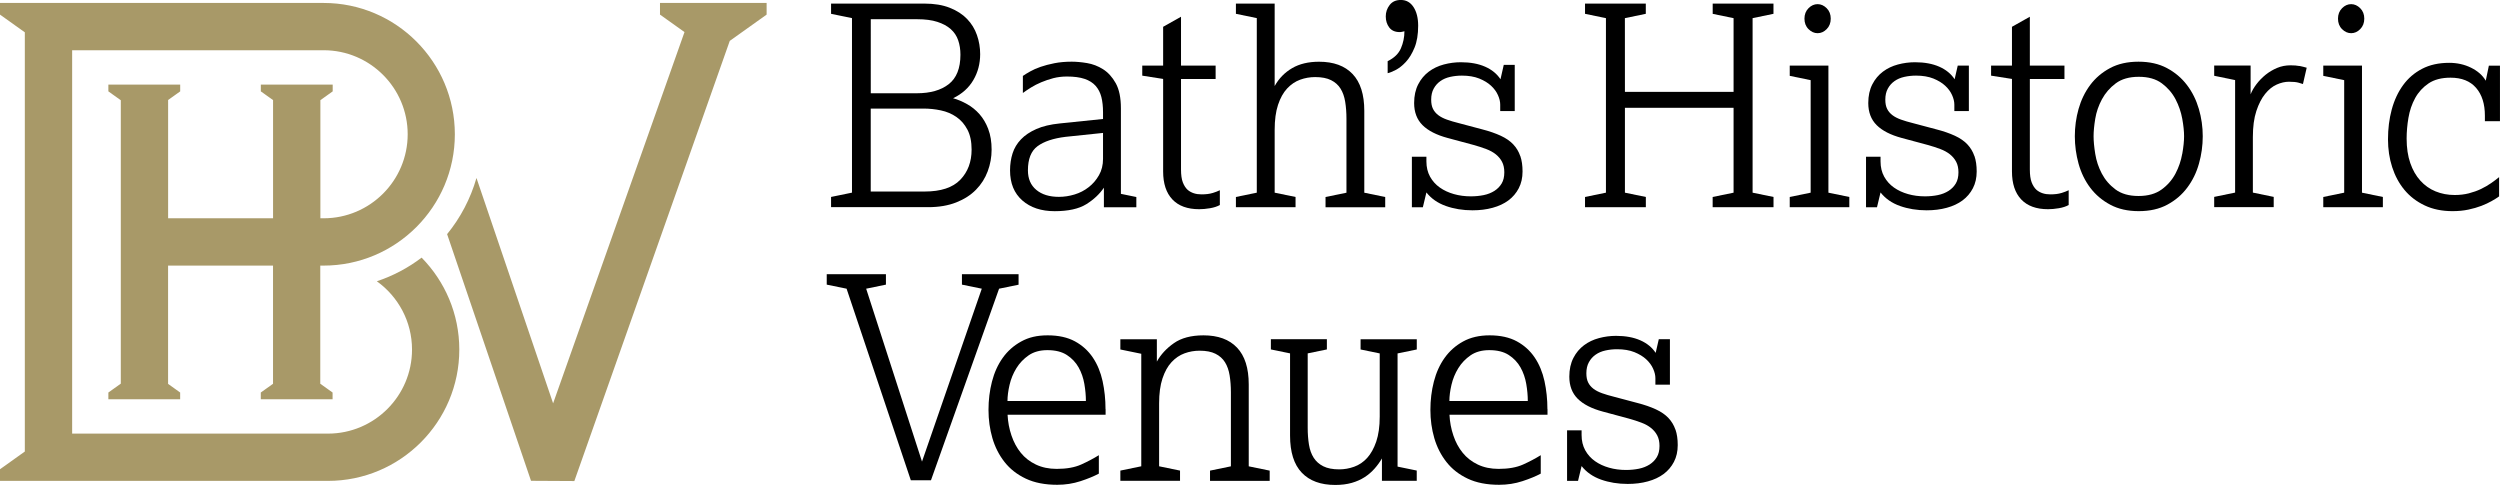
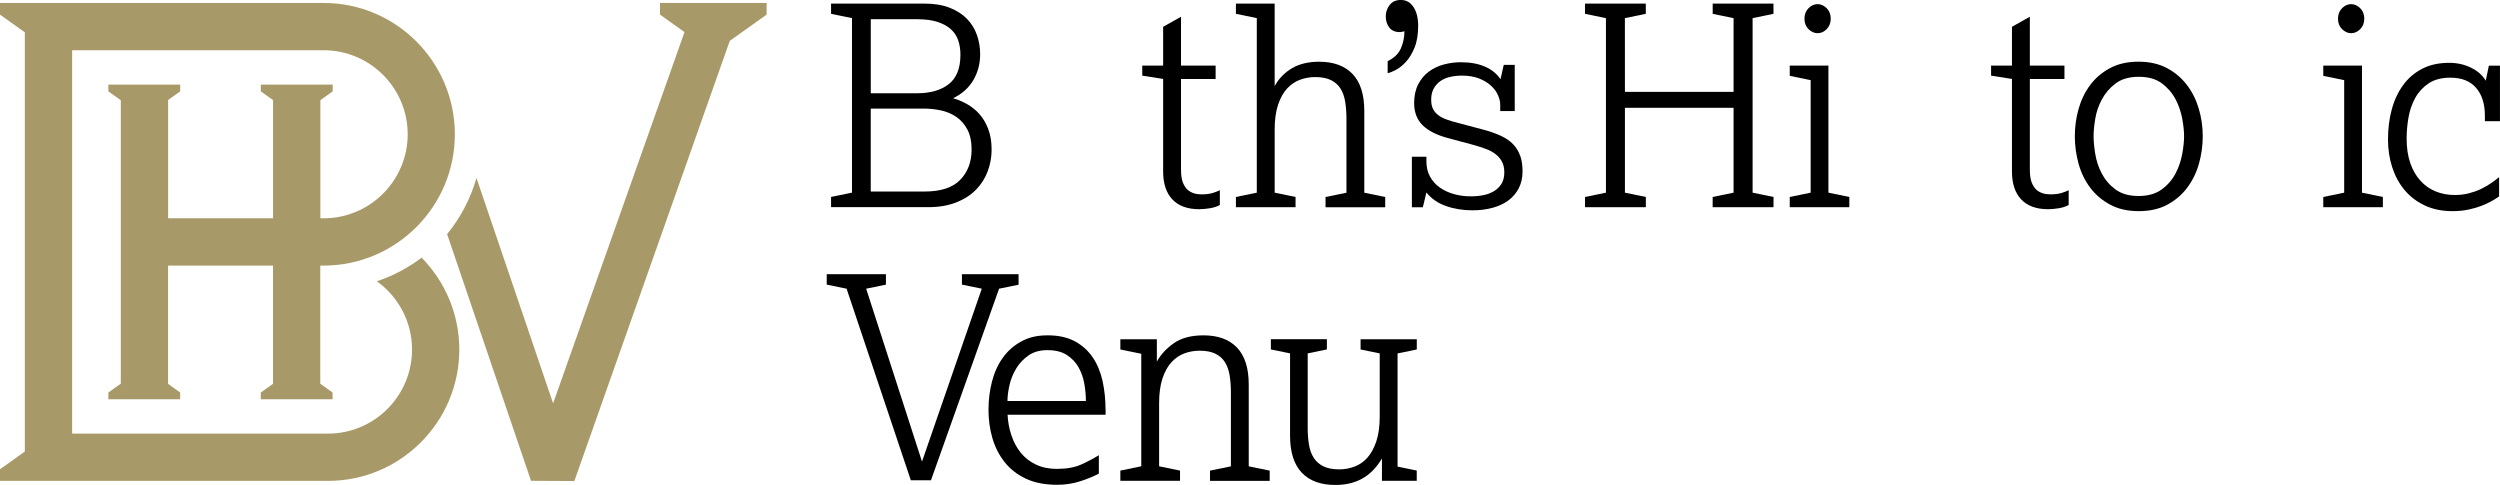
<svg xmlns="http://www.w3.org/2000/svg" id="Layer_1" data-name="Layer 1" viewBox="0 0 633.46 122.9">
  <defs>
    <style>
      .cls-1 {
        fill: #a89968;
      }
    </style>
  </defs>
  <path class="cls-1" d="m95.49,71.27c5.39,3.87,8.91,10.18,8.91,17.31,0,11.74-9.55,21.29-21.29,21.29H18.28V12.73h63.73c11.74,0,21.29,9.55,21.29,21.29s-9.55,21.29-21.29,21.29h-.83v-29.93l3.12-2.23v-1.71h-3.12s-11.99,0-11.99,0h0s-3.1,0-3.1,0v1.71l3.1,2.21v29.95h-26.59v-29.97l3.06-2.19v-1.71h-3.06s-11.99,0-11.99,0h0s-3.15,0-3.15,0v1.71l3.15,2.25v71.81l-3.15,2.25v1.71h5.68s6.83,0,6.83,0h0s5.68,0,5.68,0v-1.71l-3.06-2.19v-29.97h26.59v29.95l-3.1,2.21v1.71h5.68s6.83,0,6.83,0h0s5.68,0,5.68,0v-1.71l-3.12-2.23v-29.93h.83c18.35,0,33.27-14.93,33.27-33.27S100.36.75,82.01.75H0v2.95l6.29,4.49v106.22l-6.29,4.49v2.95h6.29s76.82,0,76.82,0h0c18.35,0,33.27-14.93,33.27-33.27,0-9.07-3.65-17.29-9.55-23.3-3.39,2.58-7.22,4.62-11.35,5.99" />
  <path class="cls-1" d="m184.43.75h0s-7.38,0-7.38,0h0s-9.82,0-9.82,0v2.95l6.21,4.43-33.29,94.07-19.42-57.1c-1.51,5.26-4.06,10.09-7.44,14.23l21.26,62.5,10.98.06L184.91,10.36l9.34-6.66V.75h-9.82Z" />
-   <path d="m392.09,103.65c0-2.45-.25-4.81-.74-7.08-.5-2.26-1.32-4.26-2.48-5.98-1.16-1.72-2.67-3.09-4.53-4.1-1.86-1.01-4.16-1.52-6.9-1.52-2.59,0-4.84.52-6.72,1.56-1.89,1.04-3.44,2.42-4.67,4.14-1.23,1.72-2.14,3.73-2.73,6.02-.59,2.29-.88,4.68-.88,7.18s.33,4.88.99,7.15c.66,2.26,1.69,4.28,3.08,6.05,1.39,1.77,3.18,3.17,5.38,4.21,2.19,1.04,4.85,1.56,7.96,1.56,2.08,0,4.05-.31,5.91-.92,1.86-.61,3.41-1.25,4.64-1.91v-4.67c-1.37.85-2.87,1.64-4.49,2.37-1.63.73-3.69,1.1-6.19,1.1-1.98,0-3.74-.37-5.27-1.1-1.53-.73-2.81-1.72-3.82-2.97-1.02-1.25-1.81-2.71-2.37-4.39-.57-1.67-.9-3.43-.99-5.27h24.84v-1.42Zm-24.84-2.05c0-1.23.18-2.59.53-4.1.35-1.51.93-2.91,1.73-4.21.8-1.3,1.84-2.38,3.11-3.26,1.27-.87,2.85-1.31,4.74-1.31,2.03,0,3.68.41,4.95,1.24,1.27.83,2.26,1.88,2.97,3.15s1.19,2.67,1.45,4.18c.26,1.51.39,2.95.39,4.32h-19.89Z" />
  <path d="m280.12,103.65c0-2.45-.25-4.81-.74-7.08-.5-2.26-1.32-4.26-2.48-5.98-1.16-1.72-2.67-3.09-4.53-4.1-1.86-1.01-4.16-1.52-6.9-1.52s-4.84.52-6.72,1.56c-1.89,1.04-3.45,2.42-4.67,4.14-1.23,1.72-2.14,3.73-2.73,6.02-.59,2.29-.88,4.68-.88,7.18s.33,4.88.99,7.15c.66,2.26,1.69,4.28,3.08,6.05,1.39,1.77,3.18,3.17,5.38,4.21s4.85,1.56,7.96,1.56c2.08,0,4.04-.31,5.91-.92,1.86-.61,3.41-1.25,4.64-1.91v-4.67c-1.37.85-2.87,1.64-4.49,2.37-1.63.73-3.69,1.1-6.19,1.1-1.98,0-3.74-.37-5.27-1.1-1.53-.73-2.81-1.72-3.82-2.97-1.02-1.25-1.8-2.71-2.37-4.39-.57-1.67-.9-3.43-.99-5.27h24.84v-1.42Zm-24.84-2.05c0-1.23.18-2.59.53-4.1.35-1.51.93-2.91,1.73-4.21.8-1.3,1.84-2.38,3.11-3.26,1.27-.87,2.85-1.31,4.74-1.31,2.03,0,3.68.41,4.95,1.24,1.27.83,2.26,1.88,2.97,3.15s1.19,2.67,1.45,4.18c.26,1.51.39,2.95.39,4.32h-19.89Z" />
  <polygon points="243.74 69.47 243.74 72.12 248.77 73.15 233.62 116.96 219.47 73.15 219.48 73.15 219.48 73.15 224.48 72.12 224.48 69.47 209.48 69.47 209.48 72.12 214.51 73.15 214.51 73.15 230.79 121.7 235.89 121.7 253.15 73.15 253.15 73.15 258.09 72.14 258.09 69.47 243.74 69.47" />
-   <path d="m424.52,108.85c-.38-1.11-.97-2.09-1.77-2.94-.8-.85-1.86-1.58-3.18-2.19-1.32-.61-2.9-1.16-4.74-1.63l-5.87-1.56c-1.13-.28-2.14-.58-3.01-.89-.87-.31-1.6-.68-2.19-1.13-.59-.45-1.04-.98-1.34-1.59-.31-.61-.46-1.39-.46-2.34,0-1.09.21-2.02.64-2.8.42-.78.99-1.41,1.7-1.91.71-.5,1.53-.85,2.48-1.06.94-.21,1.93-.32,2.97-.32,1.7,0,3.16.25,4.39.74,1.23.5,2.23,1.11,3.01,1.84s1.36,1.52,1.73,2.37c.38.85.57,1.65.57,2.41v1.62h3.68v-11.52h-2.82l-.79,3.46c-.9-1.37-2.19-2.43-3.89-3.18-1.7-.75-3.75-1.13-6.16-1.13-1.46,0-2.9.19-4.32.57-1.42.38-2.68.98-3.79,1.81-1.11.83-2.01,1.9-2.69,3.22-.68,1.32-1.03,2.9-1.03,4.74,0,2.31.71,4.18,2.12,5.59s3.54,2.5,6.37,3.26l6.58,1.77c1.18.33,2.24.67,3.18,1.03.94.35,1.76.8,2.44,1.34.68.54,1.21,1.18,1.59,1.91.38.73.57,1.62.57,2.65,0,1.13-.22,2.08-.67,2.83-.45.75-1.06,1.38-1.84,1.88-.78.49-1.67.85-2.69,1.06-1.02.21-2.11.32-3.29.32-1.51,0-2.94-.19-4.28-.57-1.34-.38-2.54-.93-3.57-1.66-1.04-.73-1.86-1.65-2.48-2.76-.61-1.11-.92-2.39-.92-3.86v-1.19h-3.68v12.8h2.78l.9-3.75c1.23,1.56,2.87,2.7,4.92,3.43,2.05.73,4.3,1.1,6.76,1.1,1.84,0,3.54-.21,5.1-.64,1.56-.42,2.89-1.05,4-1.87,1.11-.83,1.98-1.85,2.62-3.08.64-1.23.96-2.64.96-4.25,0-1.51-.19-2.82-.57-3.93Z" />
  <path d="m557.15,27.59c-.66-2.26-1.66-4.28-3.01-6.05-1.34-1.77-3.03-3.2-5.06-4.28-2.03-1.09-4.44-1.63-7.22-1.63s-5.19.54-7.22,1.63c-2.03,1.09-3.7,2.51-5.02,4.28-1.32,1.77-2.3,3.79-2.94,6.05s-.95,4.58-.95,6.94.32,4.68.95,6.97c.64,2.29,1.63,4.32,2.97,6.09,1.34,1.77,3.03,3.2,5.06,4.28,2.03,1.09,4.43,1.63,7.22,1.63s5.19-.54,7.22-1.63c2.03-1.09,3.72-2.52,5.06-4.32,1.34-1.79,2.34-3.82,2.97-6.09.64-2.26.96-4.58.96-6.94s-.33-4.67-.99-6.94Zm-4.21,11.39c-.31,1.75-.87,3.41-1.7,4.99-.83,1.58-1.99,2.93-3.5,4.03-1.51,1.11-3.47,1.66-5.87,1.66s-4.35-.55-5.84-1.66c-1.49-1.11-2.64-2.45-3.47-4.03-.83-1.58-1.38-3.24-1.66-4.99-.28-1.74-.42-3.23-.42-4.46s.14-2.7.42-4.42c.28-1.72.85-3.37,1.7-4.95s2.02-2.93,3.5-4.03c1.49-1.11,3.43-1.66,5.84-1.66s4.35.55,5.84,1.66c1.49,1.11,2.64,2.45,3.47,4.03.82,1.58,1.39,3.23,1.7,4.95.31,1.72.46,3.2.46,4.42s-.15,2.71-.46,4.46Z" />
  <path d="m351.63,18.54c.47-.09,1.14-.37,2.02-.81.87-.45,1.73-1.13,2.58-2.05.85-.92,1.58-2.12,2.19-3.61.61-1.49.92-3.34.92-5.56,0-1.93-.39-3.5-1.17-4.71-.78-1.2-1.85-1.81-3.22-1.81-1.23,0-2.17.42-2.83,1.27-.66.85-.99,1.82-.99,2.9s.29,2.02.88,2.8c.59.78,1.47,1.17,2.65,1.17.19,0,.39-.02.6-.07.21-.05.41-.09.6-.14,0,1.51-.3,2.95-.89,4.32-.59,1.37-1.71,2.45-3.36,3.26v3.04Z" />
  <path d="m250.42,32.72c-.57-1.49-1.31-2.75-2.23-3.79-.92-1.04-1.97-1.89-3.15-2.55-1.18-.66-2.36-1.16-3.54-1.49,2.26-1.09,3.97-2.62,5.13-4.6,1.16-1.98,1.73-4.18,1.73-6.58,0-1.65-.27-3.26-.81-4.81-.54-1.56-1.38-2.93-2.51-4.1-1.13-1.18-2.59-2.12-4.39-2.83-1.79-.71-3.92-1.06-6.37-1.06h-18.4s-5.3,0-5.3,0v2.59l5.3,1.09v44.22l-5.3,1.09v2.59h5.3s19.32,0,19.32,0c2.69,0,5.05-.4,7.08-1.2,2.03-.8,3.7-1.87,5.02-3.22,1.32-1.34,2.31-2.9,2.97-4.67.66-1.77.99-3.6.99-5.48,0-1.98-.28-3.72-.85-5.2Zm-29.79-27.85h11.75c2.03,0,3.74.22,5.13.67s2.52,1.06,3.4,1.84c.87.78,1.5,1.72,1.88,2.83.38,1.11.57,2.32.57,3.65,0,3.44-.99,5.93-2.97,7.47s-4.67,2.3-8.07,2.3h-11.68V4.88Zm22.68,40.69c-1.91,1.98-4.92,2.97-9.02,2.97h-13.66v-21.02h13.38c1.46,0,2.93.15,4.39.46,1.46.31,2.77.86,3.93,1.66,1.16.8,2.09,1.87,2.8,3.22s1.06,3.03,1.06,5.06c0,3.11-.96,5.66-2.87,7.64Z" />
-   <path d="m284.02,49.11v-21.66c0-2.69-.44-4.81-1.31-6.37-.87-1.56-1.95-2.74-3.22-3.54-1.27-.8-2.63-1.32-4.07-1.56-1.44-.24-2.73-.35-3.86-.35-1.6,0-3.07.13-4.39.39-1.32.26-2.49.57-3.5.92-1.02.35-1.9.74-2.65,1.17-.75.42-1.37.8-1.84,1.13v4.32c.57-.42,1.25-.88,2.05-1.38.8-.5,1.67-.94,2.62-1.34.94-.4,1.96-.74,3.04-1.03,1.09-.28,2.24-.42,3.47-.42,1.79,0,3.28.2,4.46.6,1.18.4,2.11.99,2.8,1.77.68.78,1.17,1.72,1.45,2.83.28,1.11.42,2.39.42,3.86v1.7l-10.97,1.13c-2.36.24-4.34.71-5.94,1.42s-2.9,1.58-3.89,2.62c-.99,1.04-1.7,2.22-2.12,3.54-.42,1.32-.64,2.76-.64,4.32,0,3.26,1.04,5.79,3.11,7.61,2.08,1.82,4.81,2.72,8.21,2.72s6.11-.59,8-1.77c1.89-1.18,3.37-2.57,4.46-4.18v4.95h2.92s5.3,0,5.3,0v-2.59l-3.9-.8Zm-4.53-8.85c0,1.56-.34,2.94-1.03,4.14-.68,1.2-1.56,2.22-2.62,3.04-1.06.83-2.25,1.44-3.57,1.84-1.32.4-2.64.6-3.96.6-2.41,0-4.32-.59-5.73-1.77-1.42-1.18-2.12-2.83-2.12-4.95,0-2.88.81-4.92,2.44-6.12,1.63-1.2,4-1.99,7.11-2.37l9.48-.99v6.58Z" />
  <path d="m307.25,48.9c-.76.24-1.7.35-2.83.35-1.42,0-2.57-.38-3.47-1.13-.52-.47-.93-1.11-1.24-1.91-.31-.8-.46-1.89-.46-3.26v-22.93h8.77v-3.4h-8.77V4.24l-4.53,2.55v9.83h-5.29v2.55l5.29.83v23.45c0,3.07.78,5.43,2.34,7.08,1.56,1.65,3.82,2.48,6.79,2.48.85,0,1.77-.08,2.76-.25.99-.17,1.82-.44,2.48-.81v-3.75c-.47.24-1.09.47-1.84.71Z" />
  <path d="m522.33,48.9c-.76.24-1.7.35-2.83.35-1.42,0-2.57-.38-3.47-1.13-.52-.47-.93-1.11-1.24-1.91-.31-.8-.46-1.89-.46-3.26v-22.93h8.77v-3.4h-8.77V4.24l-4.53,2.55v9.83h-5.29v2.55l5.29.83v23.45c0,3.07.78,5.43,2.34,7.08,1.56,1.65,3.82,2.48,6.79,2.48.85,0,1.77-.08,2.76-.25.99-.17,1.82-.44,2.48-.81v-3.75c-.47.24-1.09.47-1.84.71Z" />
  <path d="m345.69,48.82v-20.73c0-4.15-.99-7.26-2.97-9.34-1.98-2.08-4.81-3.11-8.49-3.11-2.69,0-4.97.54-6.83,1.63-1.86,1.09-3.34,2.59-4.42,4.53V.91h-9.82v2.59l5.29,1.09v44.23s-5.29,1.09-5.29,1.09v2.59h15.11v-2.59l-5.29-1.09v-15.92c0-2.5.28-4.61.85-6.33.57-1.72,1.33-3.1,2.3-4.14.97-1.04,2.06-1.78,3.29-2.23s2.5-.67,3.82-.67c1.65,0,3,.26,4.03.78,1.04.52,1.84,1.24,2.41,2.16.57.92.96,2.03,1.17,3.33.21,1.3.32,2.72.32,4.28v18.75s-5.3,1.09-5.3,1.09v2.59h15.12v-2.59l-5.29-1.09Z" />
  <path d="m385.2,39.52c-.38-1.11-.97-2.09-1.77-2.94-.8-.85-1.86-1.58-3.18-2.19-1.32-.61-2.9-1.16-4.74-1.63l-5.87-1.56c-1.13-.28-2.14-.58-3.01-.89-.87-.31-1.6-.68-2.19-1.13-.59-.45-1.04-.98-1.34-1.59-.31-.61-.46-1.39-.46-2.34,0-1.09.21-2.02.64-2.8.42-.78.99-1.41,1.7-1.91.71-.5,1.53-.85,2.48-1.06.94-.21,1.93-.32,2.97-.32,1.7,0,3.16.25,4.39.74,1.23.5,2.23,1.11,3.01,1.84s1.36,1.52,1.73,2.37c.38.85.57,1.65.57,2.41v1.62h3.68v-11.71h-2.78l-.83,3.65c-.9-1.37-2.19-2.43-3.89-3.18-1.7-.75-3.75-1.13-6.16-1.13-1.46,0-2.9.19-4.32.57-1.42.38-2.68.98-3.79,1.81-1.11.83-2.01,1.9-2.69,3.22-.68,1.32-1.03,2.9-1.03,4.74,0,2.31.71,4.18,2.12,5.59s3.54,2.5,6.37,3.26l6.58,1.77c1.18.33,2.24.67,3.18,1.03.94.35,1.76.8,2.44,1.34.68.54,1.21,1.18,1.59,1.91.38.73.57,1.62.57,2.65,0,1.13-.22,2.08-.67,2.83-.45.75-1.06,1.38-1.84,1.88-.78.49-1.67.85-2.69,1.06-1.02.21-2.11.32-3.29.32-1.51,0-2.94-.19-4.28-.57-1.34-.38-2.54-.93-3.57-1.66-1.04-.73-1.86-1.65-2.48-2.76-.61-1.11-.92-2.39-.92-3.86v-1.19h-3.68v12.8h2.78l.9-3.75c1.23,1.56,2.87,2.7,4.92,3.43,2.05.73,4.3,1.1,6.76,1.1,1.84,0,3.54-.21,5.1-.64,1.56-.42,2.89-1.05,4-1.87,1.11-.83,1.98-1.85,2.62-3.08.64-1.23.96-2.64.96-4.25,0-1.51-.19-2.82-.57-3.93Z" />
-   <path d="m500.27,39.52c-.38-1.11-.97-2.09-1.77-2.94-.8-.85-1.86-1.58-3.18-2.19-1.32-.61-2.9-1.16-4.74-1.63l-5.87-1.56c-1.13-.28-2.14-.58-3.01-.89-.87-.31-1.6-.68-2.19-1.13-.59-.45-1.04-.98-1.34-1.59-.31-.61-.46-1.39-.46-2.34,0-1.09.21-2.02.64-2.8.42-.78.99-1.41,1.7-1.91.71-.5,1.53-.85,2.48-1.06.94-.21,1.93-.32,2.97-.32,1.7,0,3.16.25,4.39.74,1.23.5,2.23,1.11,3.01,1.84s1.36,1.52,1.73,2.37c.38.85.57,1.65.57,2.41v1.62h3.68v-11.52h-2.82l-.79,3.46c-.9-1.37-2.19-2.43-3.89-3.18-1.7-.75-3.75-1.13-6.16-1.13-1.46,0-2.9.19-4.32.57-1.42.38-2.68.98-3.79,1.81-1.11.83-2.01,1.9-2.69,3.22-.68,1.32-1.03,2.9-1.03,4.74,0,2.31.71,4.18,2.12,5.59s3.54,2.5,6.37,3.26l6.58,1.77c1.18.33,2.24.67,3.18,1.03.94.35,1.76.8,2.44,1.34.68.54,1.21,1.18,1.59,1.91.38.73.57,1.62.57,2.65,0,1.13-.22,2.08-.67,2.83-.45.75-1.06,1.38-1.84,1.88-.78.49-1.67.85-2.69,1.06-1.02.21-2.11.32-3.29.32-1.51,0-2.94-.19-4.28-.57-1.34-.38-2.54-.93-3.57-1.66-1.04-.73-1.86-1.65-2.48-2.76-.61-1.11-.92-2.39-.92-3.86v-1.19h-3.68v12.8h2.78l.9-3.75c1.23,1.56,2.87,2.7,4.92,3.43,2.05.73,4.3,1.1,6.76,1.1,1.84,0,3.54-.21,5.1-.64,1.56-.42,2.89-1.05,4-1.87,1.11-.83,1.98-1.85,2.62-3.08.64-1.23.96-2.64.96-4.25,0-1.51-.19-2.82-.57-3.93Z" />
  <polygon points="444.08 48.82 444.08 48.82 444.08 48.82 444.08 4.6 449.37 3.5 449.37 .91 444.08 .91 444.07 .91 439.26 .91 439.26 .91 433.97 .91 433.97 3.51 439.26 4.6 439.26 5.54 439.26 23.28 411.73 23.28 411.72 4.6 417.02 3.5 417.02 .91 401.62 .91 401.62 3.5 406.91 4.6 406.91 4.59 406.92 4.59 406.92 48.82 406.91 48.82 406.91 48.82 401.62 49.91 401.62 52.5 417.03 52.5 417.03 49.91 411.73 48.82 411.73 47.41 411.73 27.31 439.26 27.31 439.26 48.82 439.26 48.82 439.26 48.82 433.96 49.91 433.96 52.5 449.38 52.5 449.38 49.91 444.08 48.82" />
  <g>
    <path d="m460.55,8.41c.85,0,1.62-.34,2.3-1.03.68-.68,1.03-1.57,1.03-2.65s-.34-1.97-1.03-2.65c-.68-.68-1.45-1.03-2.3-1.03s-1.62.34-2.3,1.03c-.68.68-1.03,1.57-1.03,2.65s.34,1.97,1.03,2.65c.68.68,1.45,1.03,2.3,1.03Z" />
    <polygon points="463.29 48.82 463.29 16.62 453.49 16.62 453.49 19.22 458.79 20.31 458.79 48.82 453.49 49.91 453.49 52.5 468.59 52.5 468.59 49.91 463.29 48.82" />
  </g>
  <g>
    <path d="m595.74,8.41c.85,0,1.62-.34,2.3-1.03.68-.68,1.03-1.57,1.03-2.65s-.34-1.97-1.03-2.65c-.68-.68-1.45-1.03-2.3-1.03s-1.62.34-2.3,1.03c-.68.68-1.03,1.57-1.03,2.65s.34,1.97,1.03,2.65c.68.68,1.45,1.03,2.3,1.03Z" />
    <polygon points="598.49 48.82 598.49 45.1 598.49 16.62 588.68 16.62 588.68 19.22 593.98 20.31 593.98 48.82 588.68 49.91 588.68 52.5 593.98 52.5 598.49 52.5 603.78 52.5 603.78 49.91 598.49 48.82" />
  </g>
-   <path d="m582.65,16.73c-.61-.12-1.37-.18-2.26-.18-1.23,0-2.37.22-3.43.67-1.06.45-2.03,1.03-2.9,1.73-.87.71-1.64,1.5-2.3,2.37-.66.87-1.16,1.73-1.49,2.58v-7.29h-9.23v2.59l5.3,1.09v28.51l-5.3,1.09v2.59h15.08v-2.59l-5.28-1.09v-14.08c0-2.59.29-4.79.88-6.58.59-1.79,1.33-3.24,2.23-4.35.9-1.11,1.87-1.9,2.94-2.37,1.06-.47,2.09-.71,3.08-.71,1.08,0,1.91.08,2.48.25.42.12.58.16,1.08.33l.95-4.13h0c-.6-.17-1.2-.33-1.81-.45Z" />
  <path d="m630.64,16.63l-.79,3.82c-.8-1.37-2.04-2.46-3.72-3.29s-3.53-1.24-5.56-1.24c-2.64,0-4.93.51-6.86,1.52-1.94,1.01-3.54,2.39-4.81,4.14-1.27,1.75-2.23,3.8-2.87,6.16-.64,2.36-.95,4.88-.95,7.57,0,2.5.35,4.85,1.06,7.04.71,2.19,1.74,4.12,3.11,5.77,1.37,1.65,3.08,2.96,5.13,3.93,2.05.97,4.4,1.45,7.04,1.45,1.46,0,2.81-.13,4.03-.39,1.23-.26,2.32-.58,3.29-.95s1.83-.78,2.58-1.2c.75-.42,1.39-.82,1.91-1.2v-4.88c-.57.47-1.24.98-2.02,1.52-.78.54-1.64,1.04-2.58,1.49-.94.45-1.97.81-3.08,1.1-1.11.28-2.3.42-3.57.42-1.75,0-3.36-.31-4.85-.92-1.49-.61-2.77-1.52-3.86-2.73-1.09-1.2-1.94-2.69-2.55-4.46-.61-1.77-.92-3.83-.92-6.19,0-1.7.15-3.46.46-5.27.31-1.82.87-3.48,1.7-4.99.83-1.51,1.96-2.75,3.4-3.72,1.44-.97,3.29-1.45,5.56-1.45,2.83,0,4.99.86,6.48,2.58s2.23,4.07,2.23,7.04v1.41h3.82v-14.07h-2.82Z" />
  <path d="m316.41,118.15v-20.73c0-4.15-.99-7.26-2.97-9.34-1.98-2.08-4.81-3.11-8.49-3.11-3.11,0-5.62.66-7.5,1.98-1.89,1.32-3.33,2.88-4.32,4.67v-5.66h-9.25v2.59l5.3,1.09v28.51l-5.3,1.09v2.59h15.12v-2.59l-5.3-1.09v-15.92c0-2.5.28-4.61.85-6.33.57-1.72,1.33-3.1,2.3-4.14.97-1.04,2.06-1.78,3.29-2.23,1.23-.45,2.5-.67,3.82-.67,1.65,0,3,.26,4.03.78,1.04.52,1.84,1.24,2.41,2.16.57.92.96,2.03,1.17,3.33.21,1.3.32,2.73.32,4.28v18.75s-5.29,1.09-5.29,1.09v2.59h15.12v-2.59l-5.3-1.09Z" />
  <path d="m354.13,89.55l4.86-1v-2.59h-14.24v2.59l4.85,1v16.01c0,2.5-.3,4.61-.88,6.33-.59,1.72-1.36,3.1-2.3,4.14-.94,1.04-2.04,1.78-3.29,2.23-1.25.45-2.51.67-3.79.67-1.65,0-3-.26-4.03-.78-1.04-.52-1.85-1.24-2.44-2.16-.59-.92-.99-2.03-1.2-3.33-.21-1.3-.32-2.72-.32-4.28v-18.84l4.86-1v-2.59h-14.19s0,2.59,0,2.59l4.86,1v20.82c0,4.2.99,7.34,2.97,9.41,1.98,2.08,4.81,3.11,8.49,3.11,1.56,0,2.95-.18,4.18-.53,1.23-.35,2.31-.84,3.26-1.45.94-.61,1.78-1.33,2.51-2.16.73-.82,1.36-1.69,1.87-2.58v5.66h8.82v-2.59s-4.86-1-4.86-1v-28.69Z" />
</svg>